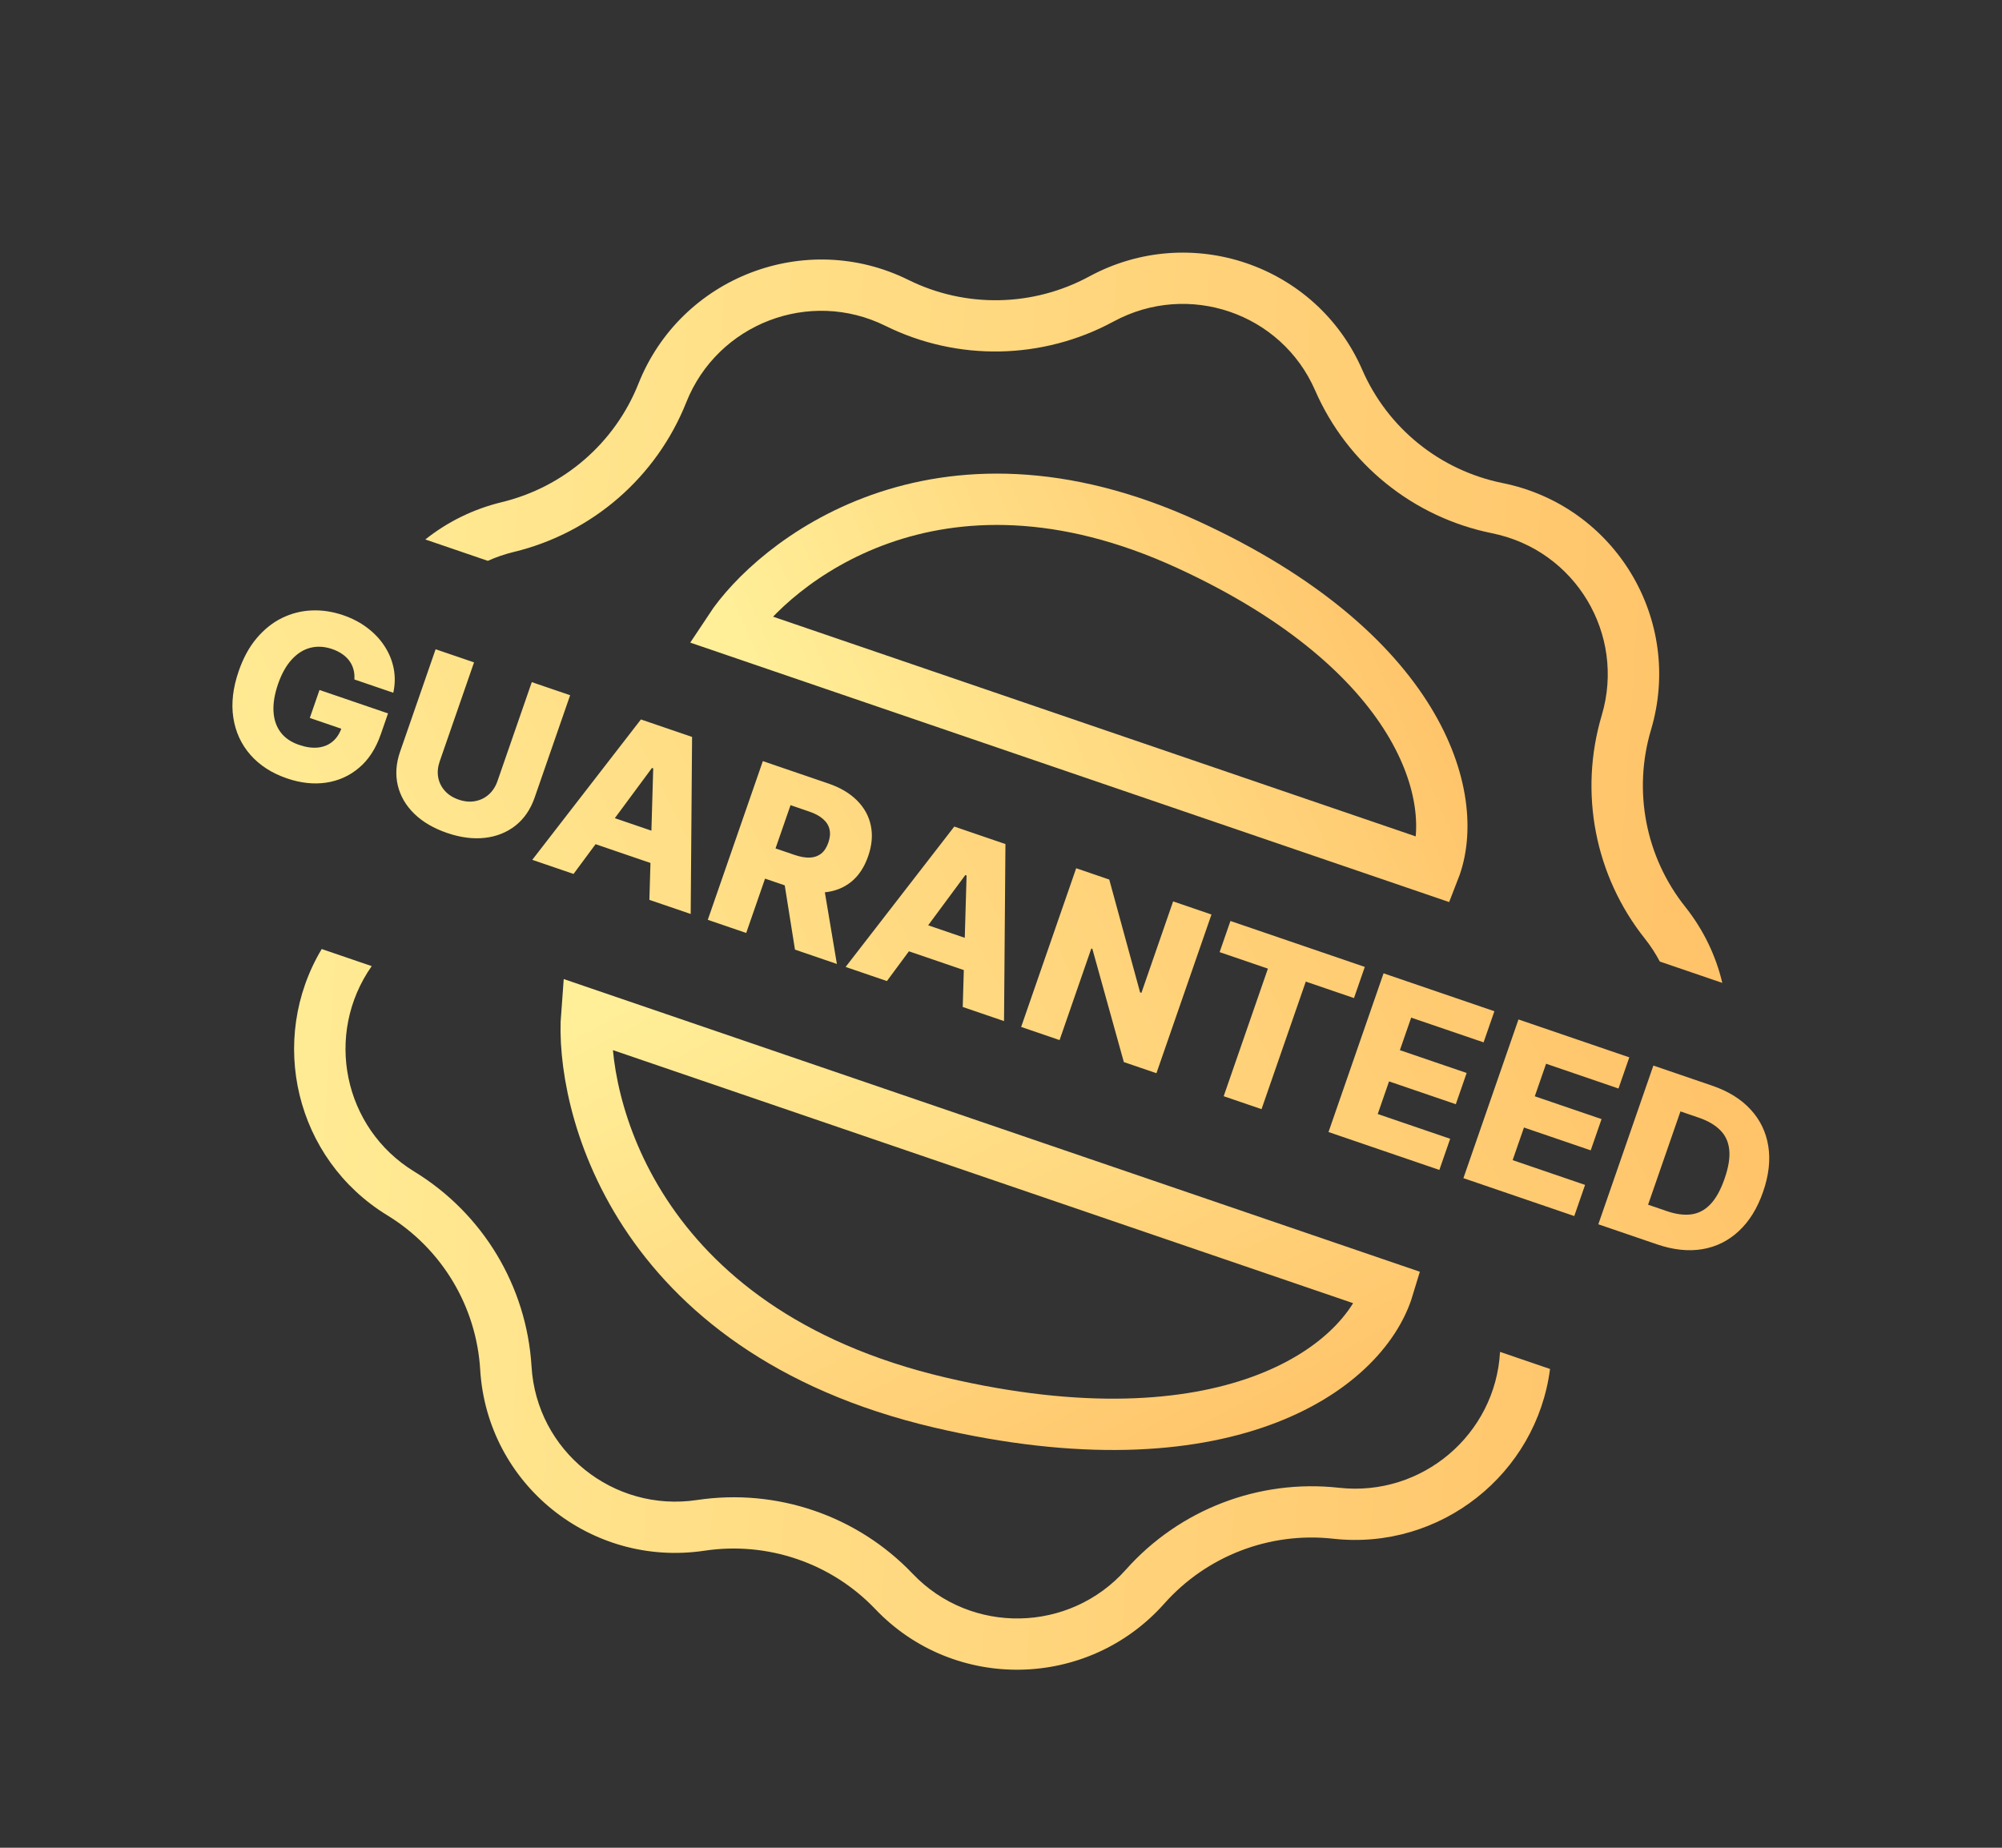
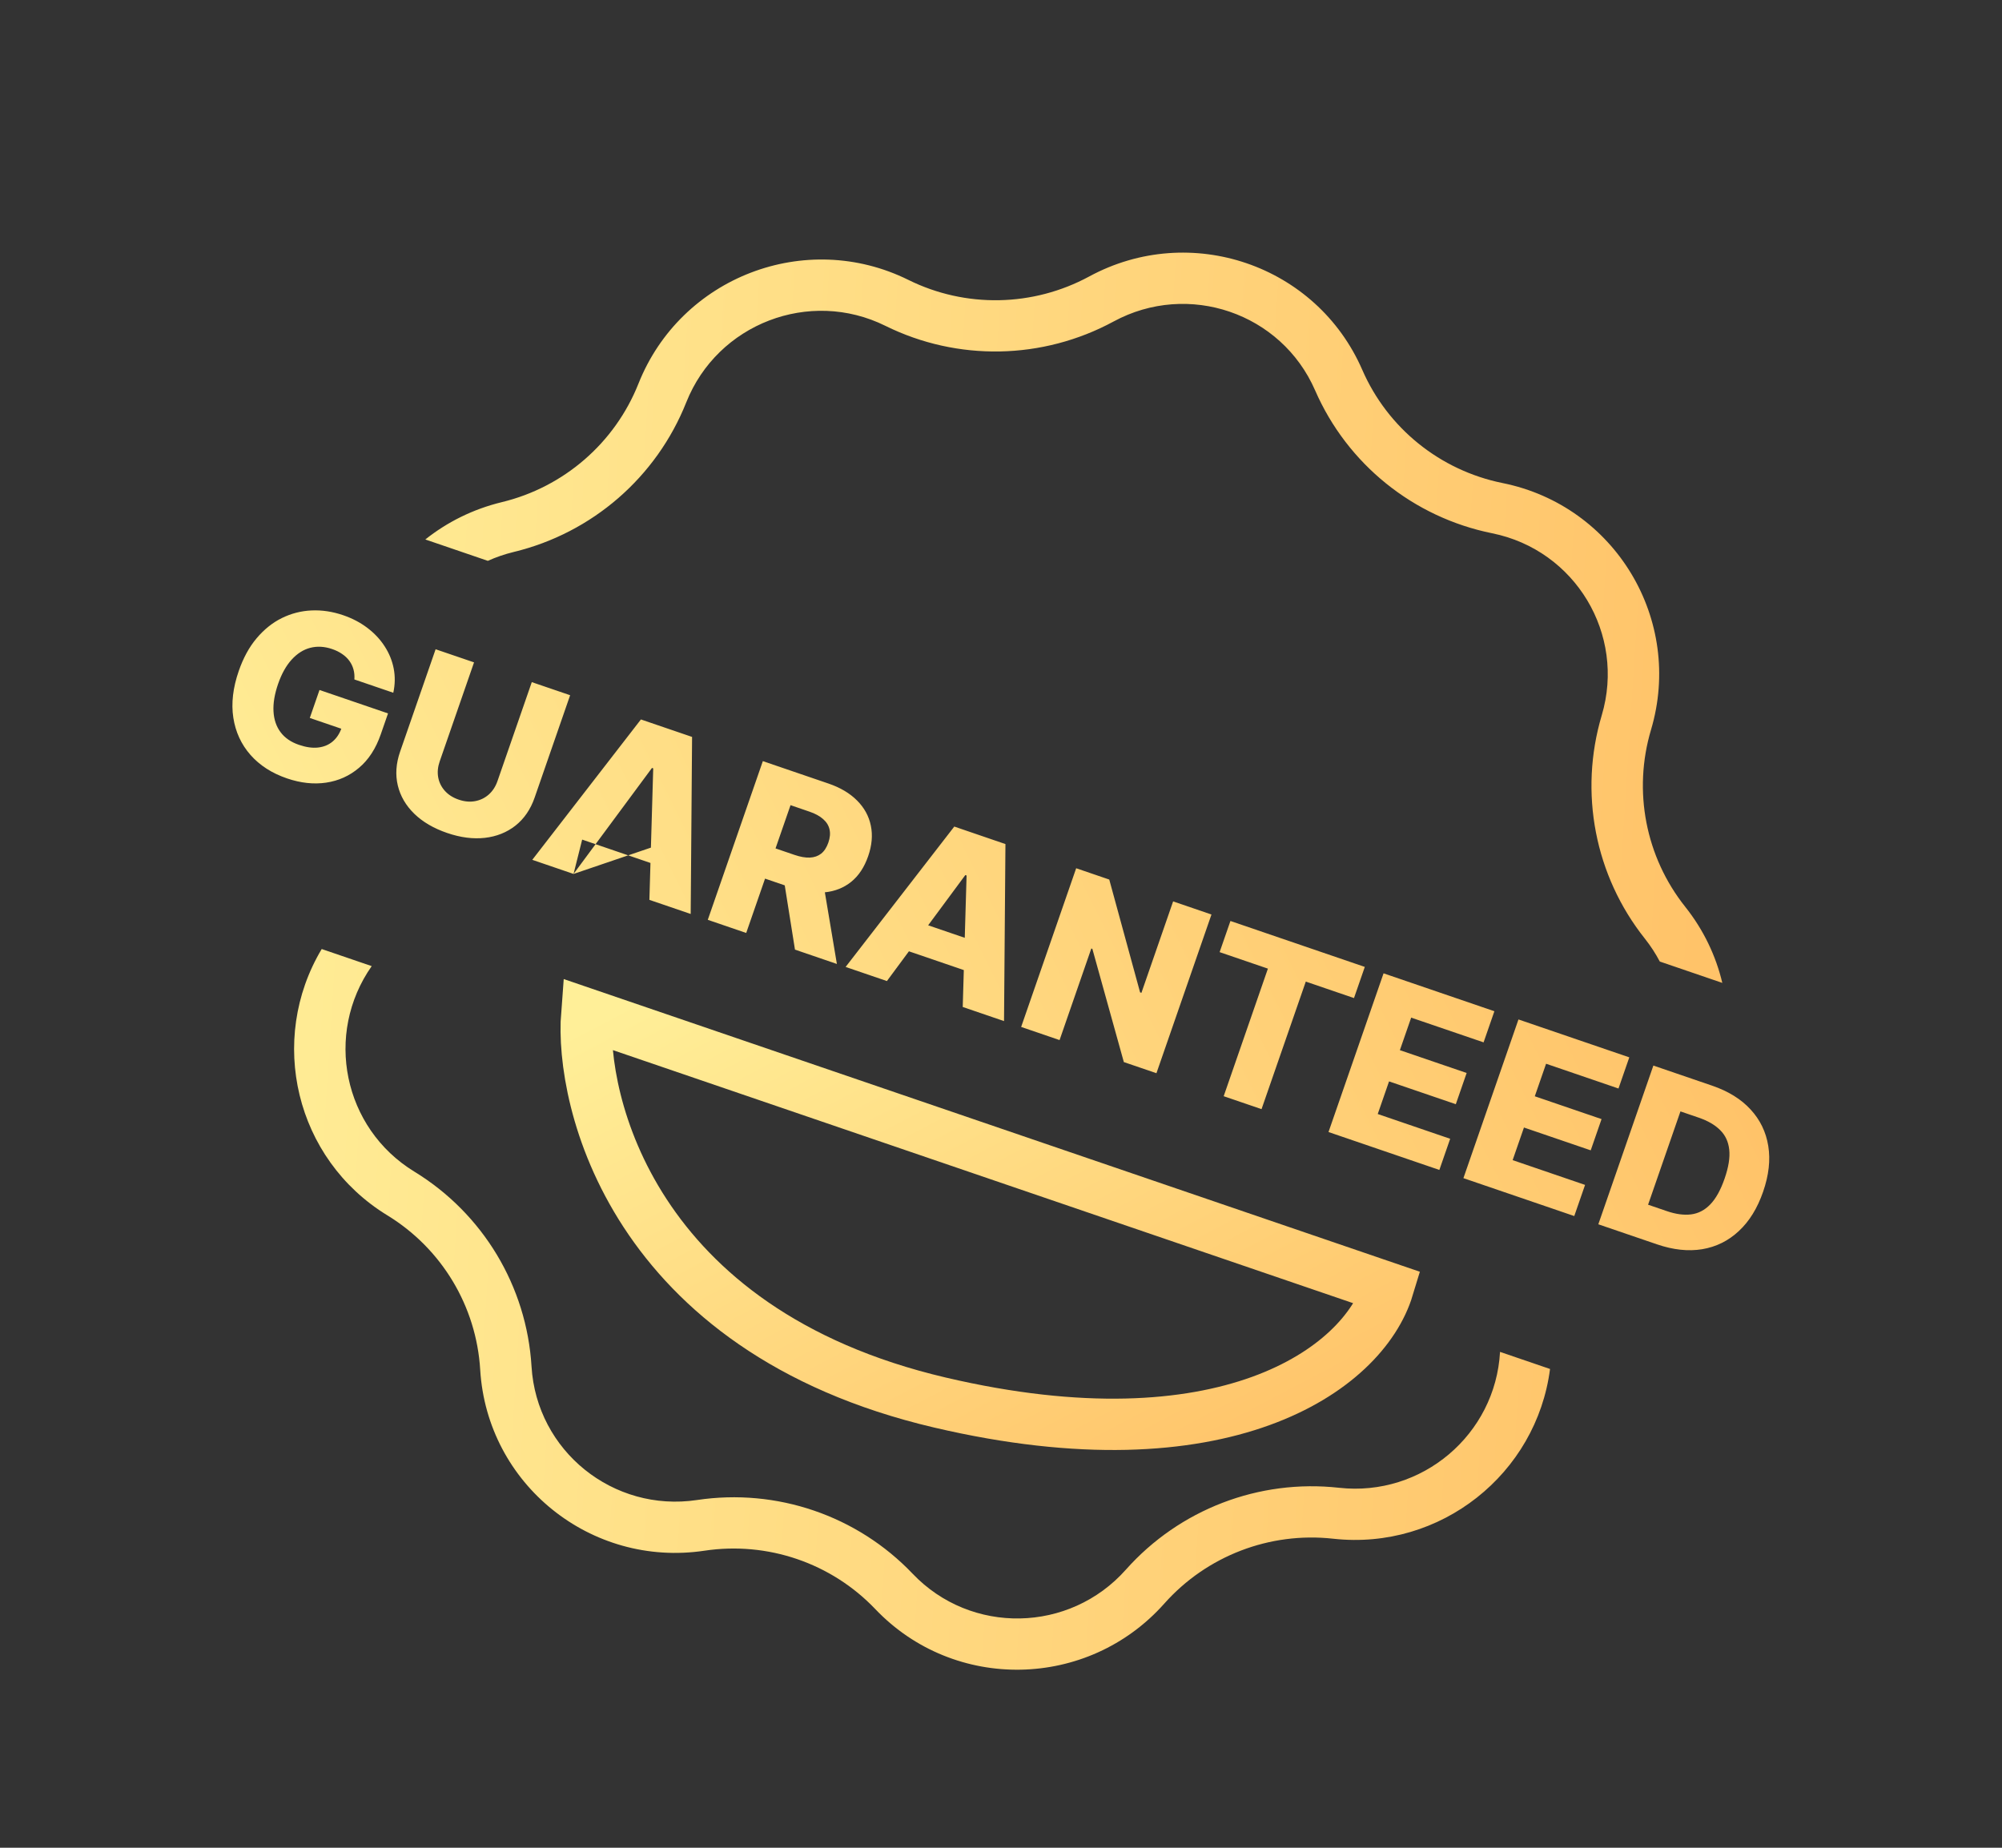
<svg xmlns="http://www.w3.org/2000/svg" width="78" height="72" viewBox="0 0 78 72" fill="none">
  <rect x="0" y="0" width="78" height="72" fill="#333333" stroke="none" />
-   <path d="M13.807 26.476C13.817 26.338 13.806 26.209 13.773 26.089C13.74 25.968 13.688 25.856 13.614 25.755C13.541 25.653 13.448 25.564 13.335 25.487C13.223 25.408 13.092 25.343 12.943 25.292C12.642 25.189 12.357 25.173 12.087 25.243C11.819 25.313 11.578 25.467 11.362 25.704C11.148 25.939 10.972 26.254 10.835 26.649C10.698 27.045 10.638 27.403 10.656 27.722C10.674 28.041 10.766 28.312 10.933 28.533C11.1 28.755 11.338 28.918 11.649 29.024C11.923 29.118 12.17 29.153 12.39 29.129C12.613 29.104 12.803 29.026 12.959 28.895C13.115 28.764 13.232 28.586 13.309 28.363L13.576 28.491L12.07 27.976L12.448 26.886L15.118 27.799L14.834 28.617C14.642 29.171 14.36 29.605 13.987 29.919C13.617 30.233 13.189 30.426 12.704 30.497C12.222 30.568 11.714 30.513 11.182 30.331C10.591 30.129 10.117 29.823 9.758 29.415C9.399 29.006 9.176 28.522 9.09 27.964C9.005 27.403 9.076 26.797 9.302 26.145C9.478 25.637 9.709 25.213 9.997 24.872C10.285 24.53 10.611 24.267 10.976 24.086C11.343 23.905 11.73 23.805 12.135 23.787C12.543 23.768 12.954 23.83 13.367 23.971C13.726 24.094 14.042 24.259 14.315 24.468C14.589 24.676 14.813 24.915 14.986 25.184C15.161 25.453 15.279 25.742 15.339 26.05C15.399 26.359 15.393 26.674 15.323 26.994L13.807 26.476ZM20.719 26.58L22.213 27.09L20.83 31.079C20.67 31.54 20.421 31.904 20.082 32.172C19.744 32.437 19.347 32.596 18.889 32.648C18.431 32.699 17.942 32.636 17.422 32.458C16.896 32.278 16.468 32.028 16.14 31.708C15.811 31.387 15.597 31.019 15.498 30.604C15.399 30.187 15.429 29.748 15.589 29.287L16.972 25.299L18.469 25.81L17.131 29.669C17.057 29.883 17.037 30.089 17.072 30.288C17.109 30.487 17.195 30.663 17.332 30.816C17.468 30.968 17.649 31.083 17.872 31.159C18.096 31.236 18.308 31.255 18.508 31.218C18.71 31.181 18.888 31.096 19.041 30.961C19.193 30.826 19.307 30.652 19.381 30.439L20.719 26.58ZM22.346 34.054L20.738 33.504L24.971 28.034L26.964 28.715L26.91 35.614L25.301 35.064L25.45 29.94L25.402 29.924L22.346 34.054ZM22.976 31.546L26.338 32.696L25.945 33.832L22.582 32.682L22.976 31.546ZM27.576 35.842L29.721 29.658L32.279 30.532C32.743 30.691 33.114 30.912 33.393 31.194C33.674 31.475 33.853 31.801 33.929 32.174C34.006 32.545 33.971 32.942 33.824 33.364C33.675 33.793 33.455 34.126 33.164 34.361C32.873 34.595 32.528 34.732 32.129 34.771C31.73 34.808 31.295 34.746 30.823 34.584L29.206 34.031L29.614 32.854L30.954 33.312C31.18 33.389 31.378 33.424 31.549 33.417C31.724 33.41 31.871 33.358 31.991 33.265C32.113 33.169 32.206 33.025 32.273 32.834C32.339 32.643 32.355 32.471 32.319 32.319C32.285 32.166 32.202 32.032 32.07 31.917C31.939 31.8 31.762 31.703 31.538 31.627L30.8 31.374L29.073 36.354L27.576 35.842ZM32.043 34.208L32.606 37.562L30.973 37.003L30.441 33.66L32.043 34.208ZM34.555 38.228L32.946 37.678L37.18 32.208L39.173 32.89L39.118 39.788L37.509 39.238L37.659 34.115L37.61 34.098L34.555 38.228ZM35.184 35.721L38.547 36.871L38.153 38.006L34.79 36.856L35.184 35.721ZM47.2 35.635L45.056 41.819L43.786 41.385L42.559 36.972L42.519 36.959L41.282 40.528L39.785 40.016L41.929 33.832L43.218 34.273L44.419 38.669L44.471 38.687L45.706 35.124L47.2 35.635ZM47.518 37.101L47.939 35.887L53.174 37.677L52.753 38.891L50.875 38.249L49.151 43.219L47.676 42.715L49.399 37.744L47.518 37.101ZM51.76 44.111L53.905 37.927L58.223 39.404L57.802 40.617L54.981 39.653L54.541 40.921L57.142 41.81L56.72 43.027L54.119 42.138L53.678 43.409L56.5 44.374L56.079 45.588L51.76 44.111ZM57.016 45.908L59.161 39.724L63.479 41.201L63.058 42.415L60.237 41.45L59.797 42.718L62.398 43.607L61.976 44.824L59.375 43.935L58.934 45.206L61.756 46.171L61.335 47.385L57.016 45.908ZM64.561 48.488L62.272 47.706L64.417 41.521L66.703 42.303C67.334 42.519 67.834 42.828 68.204 43.232C68.576 43.634 68.806 44.109 68.894 44.657C68.982 45.203 68.915 45.796 68.692 46.439C68.469 47.083 68.153 47.594 67.744 47.972C67.338 48.351 66.863 48.586 66.319 48.677C65.776 48.766 65.191 48.703 64.561 48.488ZM64.211 46.943L64.946 47.194C65.293 47.313 65.606 47.355 65.887 47.32C66.17 47.284 66.419 47.154 66.634 46.931C66.852 46.706 67.038 46.371 67.192 45.926C67.346 45.481 67.407 45.105 67.373 44.799C67.34 44.49 67.222 44.236 67.019 44.036C66.818 43.834 66.54 43.673 66.185 43.551L65.472 43.307L64.211 46.943Z" fill="url(#paint0_linear_17_87)" />
+   <path d="M13.807 26.476C13.817 26.338 13.806 26.209 13.773 26.089C13.74 25.968 13.688 25.856 13.614 25.755C13.541 25.653 13.448 25.564 13.335 25.487C13.223 25.408 13.092 25.343 12.943 25.292C12.642 25.189 12.357 25.173 12.087 25.243C11.819 25.313 11.578 25.467 11.362 25.704C11.148 25.939 10.972 26.254 10.835 26.649C10.698 27.045 10.638 27.403 10.656 27.722C10.674 28.041 10.766 28.312 10.933 28.533C11.1 28.755 11.338 28.918 11.649 29.024C11.923 29.118 12.17 29.153 12.39 29.129C12.613 29.104 12.803 29.026 12.959 28.895C13.115 28.764 13.232 28.586 13.309 28.363L13.576 28.491L12.07 27.976L12.448 26.886L15.118 27.799L14.834 28.617C14.642 29.171 14.36 29.605 13.987 29.919C13.617 30.233 13.189 30.426 12.704 30.497C12.222 30.568 11.714 30.513 11.182 30.331C10.591 30.129 10.117 29.823 9.758 29.415C9.399 29.006 9.176 28.522 9.09 27.964C9.005 27.403 9.076 26.797 9.302 26.145C9.478 25.637 9.709 25.213 9.997 24.872C10.285 24.53 10.611 24.267 10.976 24.086C11.343 23.905 11.73 23.805 12.135 23.787C12.543 23.768 12.954 23.83 13.367 23.971C13.726 24.094 14.042 24.259 14.315 24.468C14.589 24.676 14.813 24.915 14.986 25.184C15.161 25.453 15.279 25.742 15.339 26.05C15.399 26.359 15.393 26.674 15.323 26.994L13.807 26.476ZM20.719 26.58L22.213 27.09L20.83 31.079C20.67 31.54 20.421 31.904 20.082 32.172C19.744 32.437 19.347 32.596 18.889 32.648C18.431 32.699 17.942 32.636 17.422 32.458C16.896 32.278 16.468 32.028 16.14 31.708C15.811 31.387 15.597 31.019 15.498 30.604C15.399 30.187 15.429 29.748 15.589 29.287L16.972 25.299L18.469 25.81L17.131 29.669C17.057 29.883 17.037 30.089 17.072 30.288C17.109 30.487 17.195 30.663 17.332 30.816C17.468 30.968 17.649 31.083 17.872 31.159C18.096 31.236 18.308 31.255 18.508 31.218C18.71 31.181 18.888 31.096 19.041 30.961C19.193 30.826 19.307 30.652 19.381 30.439L20.719 26.58ZM22.346 34.054L20.738 33.504L24.971 28.034L26.964 28.715L26.91 35.614L25.301 35.064L25.45 29.94L25.402 29.924L22.346 34.054ZL26.338 32.696L25.945 33.832L22.582 32.682L22.976 31.546ZM27.576 35.842L29.721 29.658L32.279 30.532C32.743 30.691 33.114 30.912 33.393 31.194C33.674 31.475 33.853 31.801 33.929 32.174C34.006 32.545 33.971 32.942 33.824 33.364C33.675 33.793 33.455 34.126 33.164 34.361C32.873 34.595 32.528 34.732 32.129 34.771C31.73 34.808 31.295 34.746 30.823 34.584L29.206 34.031L29.614 32.854L30.954 33.312C31.18 33.389 31.378 33.424 31.549 33.417C31.724 33.41 31.871 33.358 31.991 33.265C32.113 33.169 32.206 33.025 32.273 32.834C32.339 32.643 32.355 32.471 32.319 32.319C32.285 32.166 32.202 32.032 32.07 31.917C31.939 31.8 31.762 31.703 31.538 31.627L30.8 31.374L29.073 36.354L27.576 35.842ZM32.043 34.208L32.606 37.562L30.973 37.003L30.441 33.66L32.043 34.208ZM34.555 38.228L32.946 37.678L37.18 32.208L39.173 32.89L39.118 39.788L37.509 39.238L37.659 34.115L37.61 34.098L34.555 38.228ZM35.184 35.721L38.547 36.871L38.153 38.006L34.79 36.856L35.184 35.721ZM47.2 35.635L45.056 41.819L43.786 41.385L42.559 36.972L42.519 36.959L41.282 40.528L39.785 40.016L41.929 33.832L43.218 34.273L44.419 38.669L44.471 38.687L45.706 35.124L47.2 35.635ZM47.518 37.101L47.939 35.887L53.174 37.677L52.753 38.891L50.875 38.249L49.151 43.219L47.676 42.715L49.399 37.744L47.518 37.101ZM51.76 44.111L53.905 37.927L58.223 39.404L57.802 40.617L54.981 39.653L54.541 40.921L57.142 41.81L56.72 43.027L54.119 42.138L53.678 43.409L56.5 44.374L56.079 45.588L51.76 44.111ZM57.016 45.908L59.161 39.724L63.479 41.201L63.058 42.415L60.237 41.45L59.797 42.718L62.398 43.607L61.976 44.824L59.375 43.935L58.934 45.206L61.756 46.171L61.335 47.385L57.016 45.908ZM64.561 48.488L62.272 47.706L64.417 41.521L66.703 42.303C67.334 42.519 67.834 42.828 68.204 43.232C68.576 43.634 68.806 44.109 68.894 44.657C68.982 45.203 68.915 45.796 68.692 46.439C68.469 47.083 68.153 47.594 67.744 47.972C67.338 48.351 66.863 48.586 66.319 48.677C65.776 48.766 65.191 48.703 64.561 48.488ZM64.211 46.943L64.946 47.194C65.293 47.313 65.606 47.355 65.887 47.32C66.17 47.284 66.419 47.154 66.634 46.931C66.852 46.706 67.038 46.371 67.192 45.926C67.346 45.481 67.407 45.105 67.373 44.799C67.34 44.49 67.222 44.236 67.019 44.036C66.818 43.834 66.54 43.673 66.185 43.551L65.472 43.307L64.211 46.943Z" fill="url(#paint0_linear_17_87)" />
  <path fill-rule="evenodd" clip-rule="evenodd" d="M34.497 12.697C37.307 14.087 40.624 14.024 43.388 12.527C46.295 10.952 49.923 12.193 51.238 15.211C52.488 18.081 55.062 20.159 58.138 20.78C61.374 21.435 63.346 24.713 62.405 27.875C61.51 30.881 62.138 34.128 64.087 36.577C64.312 36.861 64.505 37.159 64.667 37.467L67.103 38.3C66.855 37.251 66.376 36.237 65.657 35.333C64.113 33.392 63.616 30.819 64.325 28.438C65.6 24.152 62.928 19.709 58.543 18.823C56.105 18.33 54.065 16.684 53.075 14.41C51.293 10.319 46.377 8.638 42.437 10.773C40.247 11.959 37.618 12.009 35.392 10.907C31.387 8.924 26.527 10.792 24.875 14.949C23.957 17.259 21.971 18.982 19.55 19.567C18.423 19.84 17.418 20.347 16.571 21.021L19.007 21.854C19.326 21.71 19.663 21.594 20.016 21.508C23.071 20.77 25.578 18.595 26.737 15.679C27.955 12.612 31.542 11.234 34.497 12.697ZM14.482 37.646L12.534 36.98C10.419 40.518 11.501 45.163 15.091 47.357C17.21 48.652 18.56 50.897 18.709 53.374C18.979 57.831 23.017 61.089 27.447 60.425C29.909 60.056 32.393 60.906 34.104 62.702C37.183 65.933 42.385 65.834 45.361 62.487C47.014 60.627 49.47 59.683 51.942 59.958C56.132 60.423 59.864 57.425 60.391 53.344L58.443 52.678C58.265 55.898 55.402 58.332 52.17 57.973C49.05 57.626 45.951 58.817 43.864 61.165C41.669 63.635 37.83 63.708 35.558 61.323C33.398 59.056 30.263 57.984 27.155 58.45C23.887 58.94 20.907 56.536 20.709 53.247C20.52 50.121 18.816 47.288 16.142 45.653C13.372 43.96 12.626 40.292 14.482 37.646Z" fill="url(#paint1_linear_17_87)" />
-   <path d="M46.286 21.225C36.434 16.692 30.095 22.002 28.439 24.512L55.877 33.894C56.973 31.085 55.32 25.381 46.286 21.225Z" stroke="url(#paint2_linear_17_87)" stroke-width="2" />
  <path d="M36.622 54.652C24.6 51.834 22.6 42.843 22.86 39.514L54.082 50.189C53.11 53.394 47.646 57.236 36.622 54.652Z" stroke="url(#paint3_linear_17_87)" stroke-width="2" />
  <defs>
    <linearGradient id="paint0_linear_17_87" x1="88.475" y1="39.105" x2="24.227" y2="70.985" gradientUnits="userSpaceOnUse">
      <stop stop-color="#FFB257" />
      <stop offset="1" stop-color="#FFEF98" />
    </linearGradient>
    <linearGradient id="paint1_linear_17_87" x1="90.988" y1="9.814" x2="9.096" y2="4.551" gradientUnits="userSpaceOnUse">
      <stop stop-color="#FFB257" />
      <stop offset="1" stop-color="#FFEF98" />
    </linearGradient>
    <linearGradient id="paint2_linear_17_87" x1="66.384" y1="25.536" x2="35.147" y2="39.159" gradientUnits="userSpaceOnUse">
      <stop stop-color="#FFB257" />
      <stop offset="1" stop-color="#FFEF98" />
    </linearGradient>
    <linearGradient id="paint3_linear_17_87" x1="57.708" y1="64.707" x2="39.933" y2="30.907" gradientUnits="userSpaceOnUse">
      <stop stop-color="#FFB257" />
      <stop offset="1" stop-color="#FFEF98" />
    </linearGradient>
  </defs>
</svg>